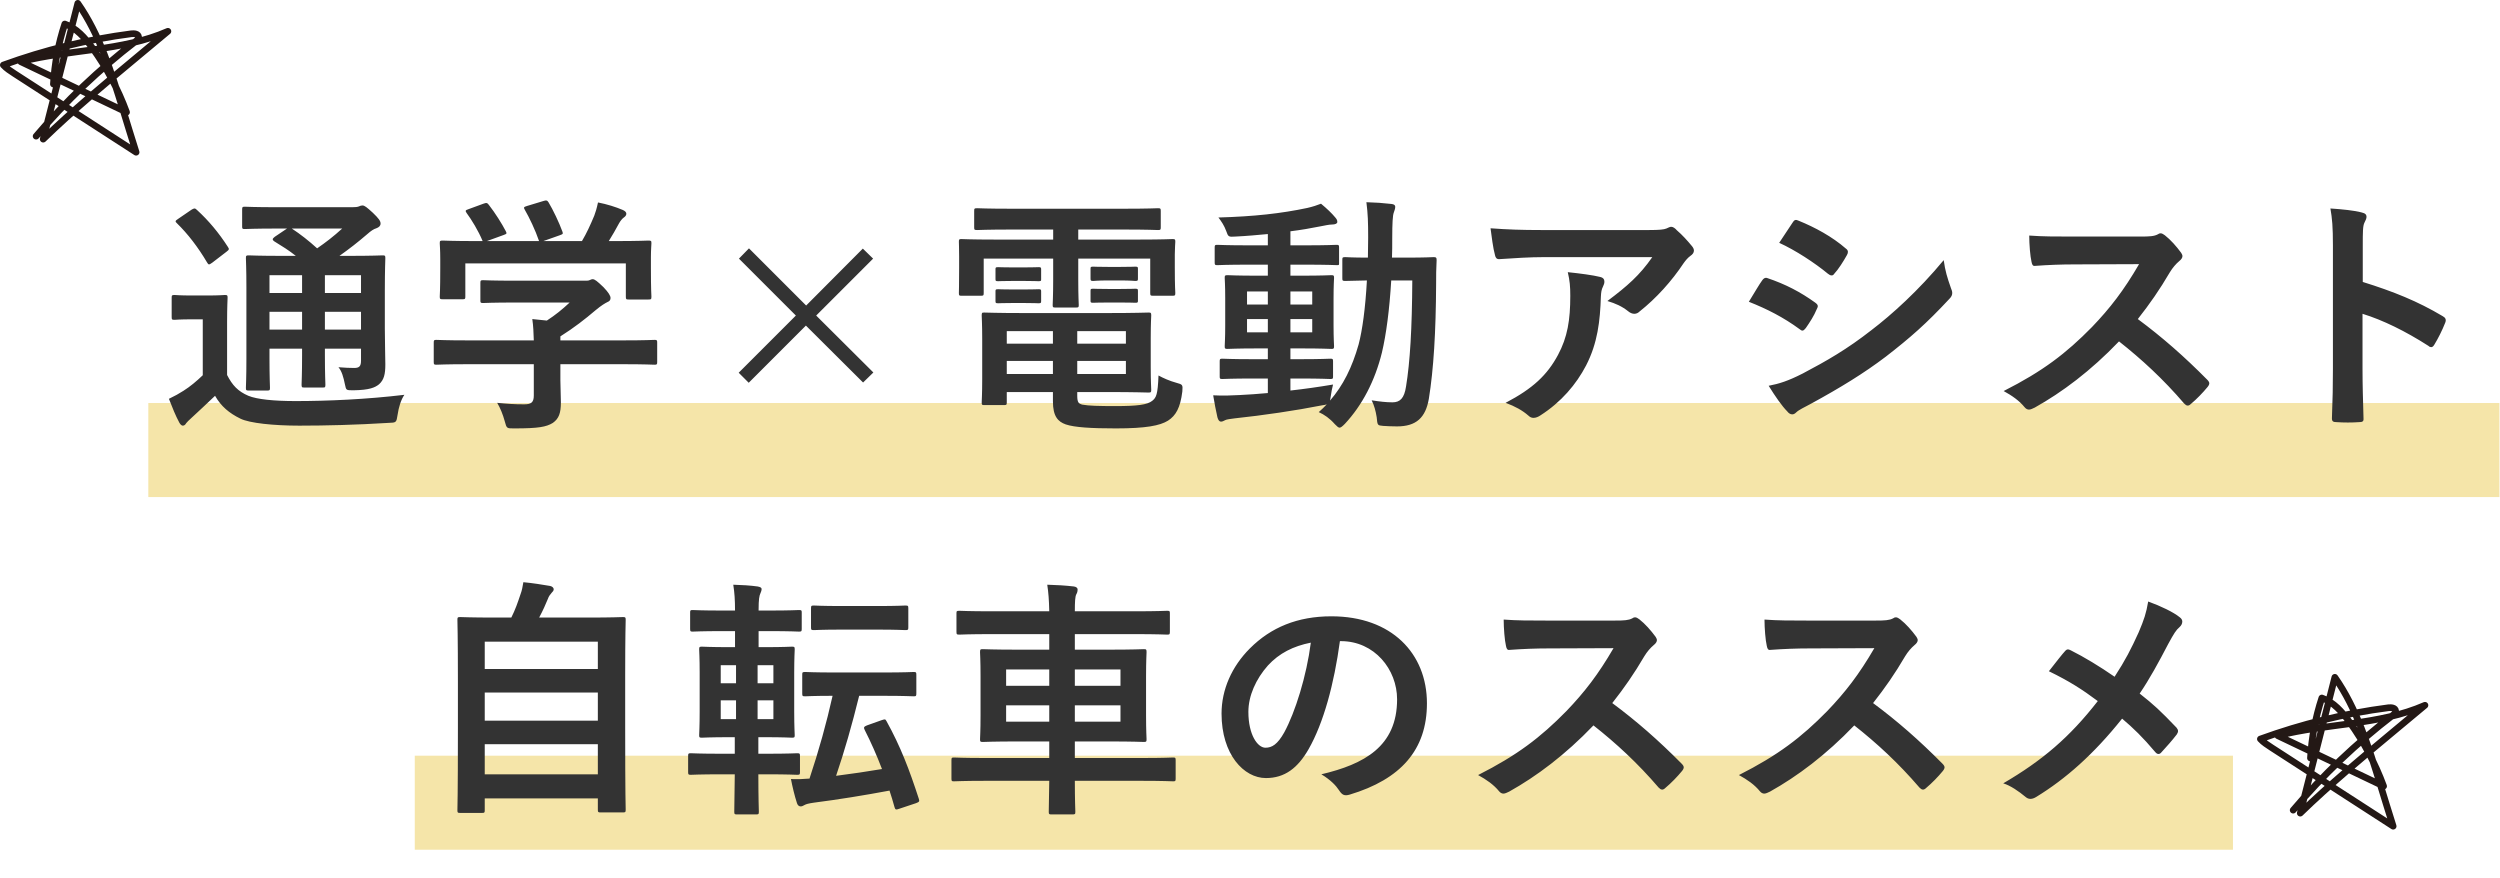
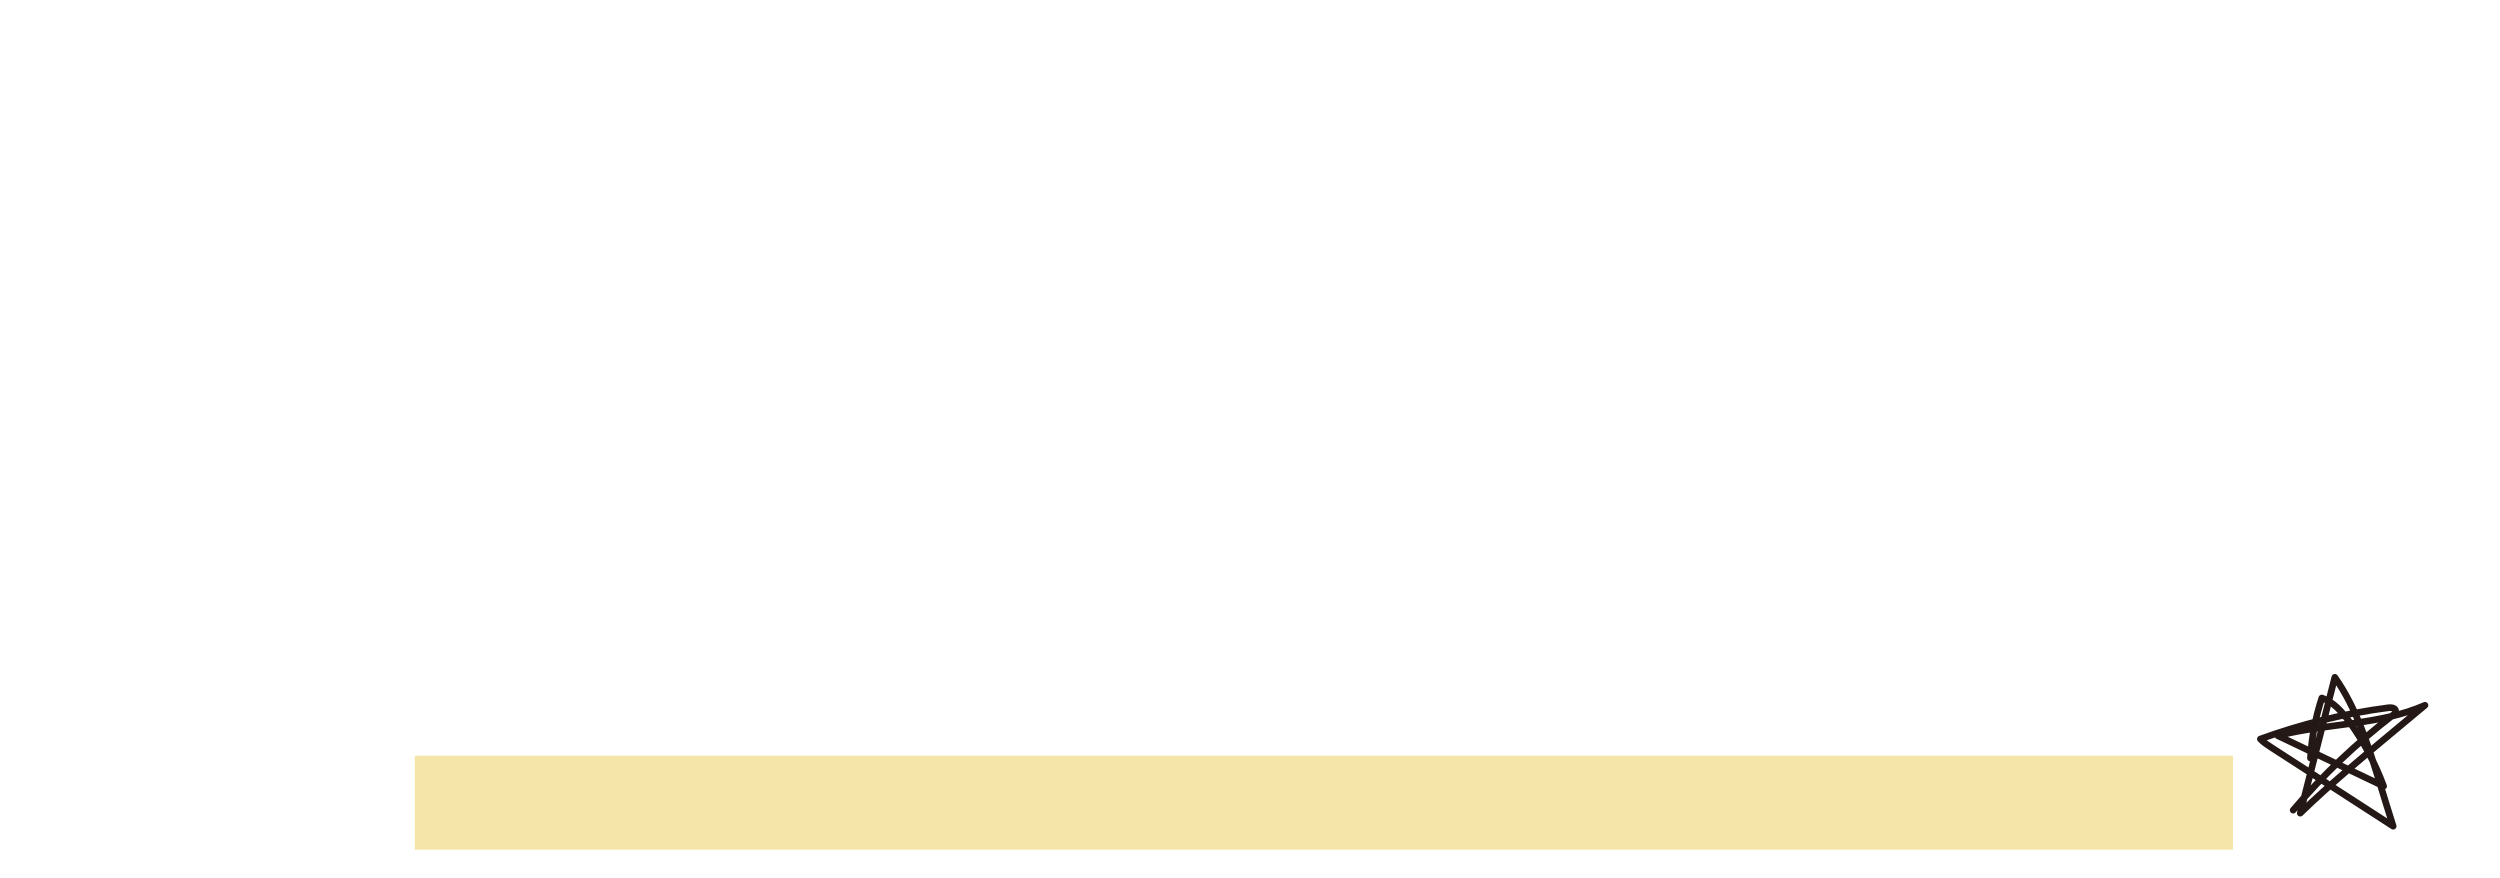
<svg xmlns="http://www.w3.org/2000/svg" width="319" height="112" viewBox="0 0 319 112" fill="none">
-   <rect x="18.925" y="51.425" width="300" height="12" fill="#F5E5A9" />
-   <path d="M49.105 37.033V41.961C49.105 43.913 49.169 45.417 49.169 46.505C49.169 47.721 49.009 48.457 48.369 49.033C47.857 49.449 47.153 49.769 45.105 49.801C44.145 49.801 44.177 49.801 44.017 49.065C43.825 48.105 43.601 47.337 43.185 46.857C43.953 46.921 44.657 46.953 45.201 46.953C45.841 46.953 46.065 46.729 46.065 46.025V44.489H41.457V45.353C41.457 47.785 41.521 48.873 41.521 49.065C41.521 49.417 41.489 49.449 41.201 49.449H38.833C38.513 49.449 38.481 49.417 38.481 49.065C38.481 48.873 38.545 47.785 38.545 45.353V44.489H34.385V45.705C34.385 48.137 34.449 49.289 34.449 49.481C34.449 49.801 34.417 49.833 34.097 49.833H31.761C31.409 49.833 31.377 49.801 31.377 49.481C31.377 49.257 31.441 48.201 31.441 45.737V36.745C31.441 34.249 31.377 33.161 31.377 32.937C31.377 32.617 31.409 32.585 31.761 32.585C31.921 32.585 33.009 32.649 36.017 32.649H37.745C36.913 31.977 35.985 31.401 34.993 30.793C34.865 30.697 34.801 30.633 34.801 30.537C34.801 30.441 34.897 30.345 35.057 30.217L36.625 29.161H35.441C32.433 29.161 31.441 29.225 31.249 29.225C30.929 29.225 30.897 29.193 30.897 28.905V26.761C30.897 26.409 30.929 26.377 31.249 26.377C31.441 26.377 32.433 26.441 35.441 26.441H44.945C45.361 26.441 45.617 26.409 45.777 26.345C46.001 26.249 46.097 26.217 46.257 26.217C46.513 26.217 46.801 26.441 47.569 27.145C48.337 27.881 48.561 28.201 48.561 28.521C48.561 28.809 48.369 29.001 48.017 29.129C47.697 29.225 47.377 29.417 46.801 29.929C45.681 30.889 44.625 31.721 43.313 32.649H44.497C47.537 32.649 48.593 32.585 48.817 32.585C49.137 32.585 49.169 32.617 49.169 32.937C49.169 33.129 49.105 34.441 49.105 37.033ZM41.457 42.057H46.065V39.785H41.457V42.057ZM46.065 35.113H41.457V37.385H46.065V35.113ZM34.385 37.385H38.545V35.113H34.385V37.385ZM34.385 42.057H38.545V39.785H34.385V42.057ZM43.665 29.161H37.233C38.353 29.897 39.409 30.729 40.465 31.689C41.585 30.921 42.577 30.153 43.665 29.161ZM28.977 41.033V47.849C29.649 49.161 30.353 49.929 31.697 50.505C32.785 50.953 34.929 51.177 37.713 51.177C41.809 51.177 46.833 50.953 51.601 50.377C51.153 51.017 50.865 52.009 50.737 52.905C50.577 53.929 50.577 53.929 49.553 53.961C45.457 54.217 41.553 54.313 38.193 54.313C34.929 54.313 31.825 53.993 30.673 53.417C29.233 52.713 28.209 51.849 27.441 50.505C26.449 51.465 25.393 52.425 24.401 53.353C24.049 53.673 23.889 53.833 23.761 53.993C23.633 54.217 23.505 54.313 23.313 54.313C23.185 54.313 22.993 54.153 22.865 53.897C22.417 53.065 22.001 52.041 21.553 50.889C22.353 50.505 22.801 50.249 23.409 49.865C24.273 49.321 25.073 48.649 25.873 47.881V40.745H24.529C22.865 40.745 22.449 40.809 22.289 40.809C21.937 40.809 21.905 40.777 21.905 40.425V37.993C21.905 37.673 21.937 37.641 22.289 37.641C22.449 37.641 22.865 37.705 24.529 37.705H26.385C28.049 37.705 28.529 37.641 28.689 37.641C29.009 37.641 29.041 37.673 29.041 37.993C29.041 38.185 28.977 39.081 28.977 41.033ZM22.705 27.945L24.433 26.761C24.593 26.665 24.721 26.601 24.817 26.601C24.913 26.601 25.009 26.665 25.137 26.793C26.609 28.137 27.921 29.705 29.073 31.497C29.265 31.785 29.265 31.849 28.881 32.137L27.089 33.513C26.897 33.641 26.769 33.737 26.673 33.737C26.577 33.737 26.513 33.641 26.417 33.481C25.265 31.529 23.953 29.833 22.577 28.489C22.321 28.265 22.353 28.169 22.705 27.945ZM68.113 46.473H59.697C56.849 46.473 55.889 46.537 55.697 46.537C55.377 46.537 55.345 46.505 55.345 46.185V43.721C55.345 43.401 55.377 43.369 55.697 43.369C55.889 43.369 56.849 43.433 59.697 43.433H68.113C68.081 42.409 68.049 41.577 67.921 40.713L69.777 40.905C70.865 40.201 71.729 39.497 72.689 38.601H65.777C62.833 38.601 61.809 38.665 61.649 38.665C61.329 38.665 61.297 38.633 61.297 38.345V36.105C61.297 35.785 61.329 35.753 61.649 35.753C61.809 35.753 62.833 35.817 65.777 35.817H74.449C74.897 35.817 75.089 35.817 75.217 35.753C75.377 35.689 75.473 35.625 75.633 35.625C75.889 35.625 76.209 35.881 77.009 36.649C77.649 37.321 77.905 37.737 77.905 38.025C77.905 38.281 77.777 38.441 77.521 38.537C77.201 38.697 76.753 38.953 75.985 39.593C74.673 40.713 73.233 41.833 71.505 42.921V43.433H79.505C82.353 43.433 83.313 43.369 83.505 43.369C83.825 43.369 83.857 43.401 83.857 43.721V46.185C83.857 46.505 83.825 46.537 83.505 46.537C83.313 46.537 82.353 46.473 79.505 46.473H71.505V48.553C71.505 49.321 71.569 50.505 71.569 51.337C71.569 52.713 71.313 53.417 70.545 53.961C69.713 54.473 68.721 54.665 65.649 54.665C64.657 54.665 64.657 54.697 64.401 53.737C64.177 52.905 63.825 52.041 63.441 51.401C64.721 51.529 65.617 51.593 66.865 51.593C67.761 51.593 68.113 51.369 68.113 50.473V46.473ZM59.761 26.697L61.681 25.993C62.097 25.833 62.193 25.897 62.385 26.153C63.185 27.177 64.049 28.553 64.529 29.481C64.689 29.801 64.689 29.833 64.241 29.993L62.129 30.761H68.785C68.305 29.353 67.537 27.753 66.961 26.761C66.769 26.441 66.865 26.409 67.249 26.281L69.361 25.641C69.745 25.513 69.841 25.577 70.001 25.833C70.545 26.729 71.345 28.393 71.761 29.545C71.857 29.833 71.857 29.865 71.409 30.025L69.329 30.761H74.257C74.865 29.737 75.313 28.745 75.825 27.529C75.985 27.113 76.145 26.601 76.305 25.833C77.457 26.057 78.577 26.409 79.473 26.793C79.761 26.921 79.921 27.081 79.921 27.273C79.921 27.465 79.793 27.625 79.601 27.753C79.409 27.881 79.153 28.201 78.993 28.489C78.545 29.321 78.161 29.993 77.681 30.761H78.513C81.489 30.761 82.545 30.697 82.737 30.697C83.089 30.697 83.121 30.729 83.121 31.049C83.121 31.241 83.057 31.849 83.057 32.777V34.249C83.057 37.129 83.121 37.641 83.121 37.833C83.121 38.185 83.089 38.217 82.737 38.217H80.209C79.889 38.217 79.857 38.185 79.857 37.833V33.609H59.377V37.833C59.377 38.153 59.345 38.185 59.025 38.185H56.497C56.145 38.185 56.113 38.153 56.113 37.833C56.113 37.609 56.177 37.097 56.177 34.217V33.033C56.177 31.849 56.113 31.273 56.113 31.049C56.113 30.729 56.145 30.697 56.497 30.697C56.689 30.697 57.745 30.761 60.721 30.761H61.585C61.041 29.449 60.177 28.041 59.537 27.177C59.345 26.889 59.377 26.825 59.761 26.697ZM101.553 40.265L94.289 33.001L95.569 31.689L102.865 38.985L110.097 31.721L111.409 33.001L104.145 40.265L111.441 47.529L110.129 48.809L102.833 41.545L95.537 48.841L94.257 47.561L101.553 40.265ZM130.385 39.945H141.521C144.753 39.945 146.321 39.881 146.545 39.881C146.865 39.881 146.897 39.913 146.897 40.265C146.897 40.457 146.833 41.097 146.833 43.177V46.825C146.833 48.681 146.897 49.545 146.897 49.737C146.897 50.057 146.865 50.089 146.545 50.089C146.321 50.089 144.753 50.025 141.521 50.025H137.457V50.505C137.457 51.369 137.649 51.497 138.065 51.625C138.897 51.785 140.241 51.817 142.321 51.817C145.105 51.817 146.385 51.657 147.025 51.145C147.537 50.729 147.729 50.377 147.825 47.913C148.401 48.233 149.265 48.617 150.097 48.841C150.929 49.065 150.929 49.097 150.865 49.961C150.609 52.041 150.033 53.033 149.041 53.673C148.017 54.313 146.225 54.665 142.385 54.665C139.281 54.665 137.105 54.537 135.985 54.153C134.993 53.801 134.353 53.129 134.353 51.209V50.025H128.465V51.337C128.465 51.657 128.433 51.689 128.113 51.689H125.585C125.297 51.689 125.265 51.657 125.265 51.337C125.265 51.113 125.329 50.345 125.329 48.393V43.241C125.329 41.321 125.265 40.457 125.265 40.265C125.265 39.913 125.297 39.881 125.585 39.881C125.809 39.881 127.345 39.945 130.385 39.945ZM143.665 47.721V46.057H137.457V47.721H143.665ZM143.665 42.249H137.457V43.849H143.665V42.249ZM128.465 47.721H134.353V46.057H128.465V47.721ZM128.465 43.849H134.353V42.249H128.465V43.849ZM134.385 29.289H129.041C125.937 29.289 124.881 29.353 124.689 29.353C124.337 29.353 124.305 29.321 124.305 29.001V26.921C124.305 26.601 124.337 26.569 124.689 26.569C124.881 26.569 125.937 26.633 129.041 26.633H143.377C146.513 26.633 147.569 26.569 147.761 26.569C148.081 26.569 148.113 26.601 148.113 26.921V29.001C148.113 29.321 148.081 29.353 147.761 29.353C147.569 29.353 146.513 29.289 143.377 29.289H137.585V30.569H145.425C148.369 30.569 149.393 30.505 149.617 30.505C149.937 30.505 149.969 30.537 149.969 30.857C149.969 31.049 149.905 31.625 149.905 32.457V34.121C149.905 36.681 149.969 37.193 149.969 37.385C149.969 37.705 149.937 37.737 149.617 37.737H147.121C146.801 37.737 146.769 37.705 146.769 37.385V33.001H137.585V35.721C137.585 37.833 137.649 38.729 137.649 38.921C137.649 39.209 137.617 39.241 137.297 39.241H134.673C134.353 39.241 134.321 39.209 134.321 38.921C134.321 38.729 134.385 37.769 134.385 35.721V33.001H125.521V37.385C125.521 37.705 125.489 37.737 125.169 37.737H122.673C122.385 37.737 122.353 37.705 122.353 37.385C122.353 37.161 122.385 36.681 122.385 34.121V32.713C122.385 31.625 122.353 31.049 122.353 30.857C122.353 30.537 122.385 30.505 122.673 30.505C122.897 30.505 123.921 30.569 126.865 30.569H134.385V29.289ZM141.393 34.057H142.961C144.337 34.057 144.657 34.025 144.849 34.025C145.169 34.025 145.201 34.057 145.201 34.313V35.561C145.201 35.817 145.169 35.849 144.849 35.849C144.657 35.849 144.337 35.785 142.961 35.785H141.393C140.017 35.785 139.697 35.849 139.505 35.849C139.185 35.849 139.153 35.817 139.153 35.529V34.281C139.153 34.057 139.185 34.025 139.505 34.025C139.697 34.025 140.017 34.057 141.393 34.057ZM141.393 36.873H142.961C144.337 36.873 144.657 36.841 144.849 36.841C145.169 36.841 145.201 36.873 145.201 37.129V38.377C145.201 38.601 145.169 38.633 144.849 38.633C144.657 38.633 144.337 38.601 142.961 38.601H141.393C140.017 38.601 139.697 38.633 139.505 38.633C139.185 38.633 139.153 38.601 139.153 38.377V37.097C139.153 36.873 139.185 36.841 139.505 36.841C139.697 36.841 140.017 36.873 141.393 36.873ZM129.169 34.121H130.705C131.985 34.121 132.305 34.089 132.497 34.089C132.817 34.089 132.849 34.121 132.849 34.377V35.657C132.849 35.849 132.817 35.881 132.497 35.881C132.305 35.881 131.985 35.849 130.705 35.849H129.169C127.889 35.849 127.569 35.881 127.377 35.881C127.057 35.881 127.025 35.849 127.025 35.625V34.345C127.025 34.121 127.057 34.089 127.377 34.089C127.569 34.089 127.889 34.121 129.169 34.121ZM129.169 36.937H130.705C131.985 36.937 132.305 36.905 132.497 36.905C132.817 36.905 132.849 36.937 132.849 37.193V38.409C132.849 38.665 132.817 38.697 132.497 38.697C132.305 38.697 131.985 38.665 130.705 38.665H129.169C127.889 38.665 127.569 38.697 127.377 38.697C127.057 38.697 127.025 38.665 127.025 38.409V37.161C127.025 36.937 127.057 36.905 127.377 36.905C127.569 36.905 127.889 36.937 129.169 36.937ZM164.657 48.297V49.833C166.385 49.641 168.209 49.385 170.097 49.065C169.969 49.577 169.873 50.057 169.809 50.537L169.713 51.113C171.377 49.193 172.529 46.889 173.361 43.945C173.841 42.121 174.225 39.305 174.417 35.785C172.529 35.817 171.825 35.849 171.665 35.849C171.313 35.849 171.281 35.817 171.281 35.497V33.161C171.281 32.841 171.313 32.809 171.665 32.809C171.825 32.809 172.561 32.873 174.545 32.873C174.545 32.041 174.577 31.209 174.577 30.313C174.577 28.329 174.545 27.337 174.353 25.801C175.505 25.833 176.433 25.897 177.553 26.025C177.873 26.057 178.033 26.185 178.033 26.377C178.033 26.633 177.937 26.857 177.841 27.145C177.713 27.465 177.649 28.457 177.649 30.409C177.649 31.273 177.649 32.073 177.617 32.873H179.441C181.905 32.873 182.737 32.809 182.929 32.809C183.249 32.809 183.313 32.873 183.313 33.193C183.249 34.281 183.249 35.209 183.249 36.233C183.217 42.377 182.929 47.113 182.321 50.889C181.905 53.289 180.721 54.409 178.257 54.409C177.585 54.409 177.041 54.377 176.497 54.345C175.761 54.281 175.761 54.281 175.665 53.225C175.537 52.425 175.345 51.721 175.025 51.081C176.081 51.241 176.849 51.337 177.681 51.337C178.641 51.337 179.185 50.825 179.409 49.321C179.921 46.217 180.177 41.897 180.209 35.785H177.521C177.297 39.529 176.881 42.665 176.337 44.969C175.441 48.617 173.809 51.721 171.601 54.089C171.281 54.409 171.089 54.569 170.929 54.569C170.769 54.569 170.609 54.409 170.321 54.121C169.681 53.385 168.977 52.905 168.273 52.585C168.625 52.265 168.977 51.945 169.297 51.593C169.137 51.657 168.945 51.689 168.689 51.721C165.297 52.393 161.137 53.001 157.521 53.385C157.041 53.449 156.497 53.513 156.337 53.609C156.145 53.705 155.985 53.801 155.793 53.801C155.601 53.801 155.441 53.609 155.345 53.257C155.153 52.425 154.961 51.401 154.801 50.441C156.081 50.505 156.977 50.473 158.161 50.409C159.281 50.345 160.497 50.281 161.777 50.153V48.297H159.889C157.105 48.297 156.177 48.361 155.985 48.361C155.665 48.361 155.633 48.329 155.633 48.041V46.121C155.633 45.801 155.665 45.769 155.985 45.769C156.177 45.769 157.105 45.833 159.889 45.833H161.777V44.457H160.497C157.777 44.457 156.849 44.521 156.657 44.521C156.305 44.521 156.273 44.489 156.273 44.169C156.273 43.945 156.337 43.209 156.337 41.513V38.089C156.337 36.361 156.273 35.625 156.273 35.465C156.273 35.145 156.305 35.113 156.657 35.113C156.849 35.113 157.777 35.177 160.497 35.177H161.777V33.769H159.409C156.529 33.769 155.537 33.833 155.345 33.833C155.025 33.833 154.993 33.801 154.993 33.481V31.593C154.993 31.273 155.025 31.241 155.345 31.241C155.537 31.241 156.529 31.305 159.409 31.305H161.777V29.865C160.401 29.993 159.025 30.121 157.649 30.185C156.753 30.249 156.721 30.217 156.465 29.481C156.209 28.777 155.857 28.265 155.473 27.753C160.017 27.625 163.473 27.241 166.801 26.537C167.505 26.377 168.081 26.185 168.561 25.993C169.297 26.601 169.937 27.209 170.385 27.753C170.577 27.977 170.641 28.105 170.641 28.329C170.641 28.521 170.385 28.649 169.969 28.649C169.585 28.649 169.041 28.777 168.529 28.873C167.249 29.129 165.969 29.353 164.657 29.513V31.305H166.513C169.361 31.305 170.353 31.241 170.545 31.241C170.833 31.241 170.865 31.273 170.865 31.593V33.481C170.865 33.801 170.897 33.833 170.609 33.833C170.417 33.833 169.361 33.769 166.513 33.769H164.657V35.177H166.033C168.721 35.177 169.649 35.113 169.873 35.113C170.193 35.113 170.225 35.145 170.225 35.465C170.225 35.625 170.161 36.361 170.161 38.089V41.513C170.161 43.209 170.225 43.977 170.225 44.169C170.225 44.489 170.193 44.521 169.873 44.521C169.649 44.521 168.721 44.457 166.033 44.457H164.657V45.833H165.841C168.593 45.833 169.553 45.769 169.745 45.769C170.065 45.769 170.097 45.801 170.097 46.121V48.041C170.097 48.329 170.065 48.361 169.745 48.361C169.553 48.361 168.593 48.297 165.841 48.297H164.657ZM167.441 42.409V40.713H164.657V42.409H167.441ZM167.441 37.193H164.657V38.857H167.441V37.193ZM159.121 42.409H161.777V40.713H159.121V42.409ZM159.121 38.857H161.777V37.193H159.121V38.857ZM210.833 32.809H197.009C195.185 32.809 193.233 32.937 191.345 33.065C190.961 33.097 190.833 32.873 190.769 32.585C190.513 31.689 190.321 30.089 190.193 29.129C192.369 29.289 194.129 29.353 196.689 29.353H210.417C211.761 29.353 212.305 29.289 212.625 29.161C212.785 29.097 213.073 28.937 213.233 28.937C213.489 28.937 213.745 29.129 213.969 29.385C214.673 29.993 215.281 30.665 215.889 31.401C216.049 31.593 216.145 31.785 216.145 31.977C216.145 32.233 215.985 32.457 215.697 32.649C215.345 32.905 215.089 33.225 214.833 33.577C213.329 35.849 211.345 38.057 209.201 39.753C209.009 39.945 208.785 40.041 208.529 40.041C208.273 40.041 207.985 39.913 207.761 39.721C206.961 39.081 206.161 38.729 205.105 38.409C207.665 36.489 209.233 35.113 210.833 32.809ZM192.113 51.401C195.601 49.577 197.425 47.849 198.801 45.289C200.017 43.017 200.369 40.841 200.369 37.737C200.369 36.553 200.305 35.817 200.049 34.729C201.617 34.889 203.281 35.113 204.177 35.337C204.593 35.433 204.721 35.657 204.721 35.945C204.721 36.137 204.657 36.329 204.561 36.521C204.337 36.969 204.305 37.289 204.273 37.833C204.177 40.937 203.857 43.785 202.385 46.633C201.137 49.033 199.217 51.305 196.561 53.001C196.273 53.193 195.985 53.321 195.665 53.321C195.441 53.321 195.217 53.225 195.025 53.033C194.257 52.361 193.329 51.849 192.113 51.401ZM223.153 38.505C223.953 37.225 224.465 36.297 224.849 35.785C225.009 35.561 225.169 35.401 225.457 35.465C227.857 36.265 229.777 37.289 231.601 38.601C231.825 38.761 231.953 38.889 231.953 39.081C231.953 39.177 231.889 39.305 231.825 39.433C231.473 40.297 230.929 41.129 230.417 41.865C230.257 42.057 230.129 42.185 230.001 42.185C229.873 42.185 229.777 42.121 229.617 41.993C227.569 40.489 225.489 39.433 223.153 38.505ZM227.025 30.985C227.569 30.153 228.177 29.257 228.721 28.425C228.945 28.041 229.137 27.977 229.521 28.169C231.569 29.001 233.777 30.185 235.537 31.721C235.729 31.849 235.793 32.009 235.793 32.137C235.793 32.265 235.761 32.393 235.665 32.553C235.217 33.353 234.577 34.377 234.033 34.953C233.937 35.113 233.809 35.145 233.713 35.145C233.553 35.145 233.393 35.049 233.233 34.921C231.569 33.545 229.073 31.913 227.025 30.985ZM225.681 49.225C227.025 48.969 228.145 48.617 230.033 47.657C233.073 46.057 235.697 44.553 238.801 42.121C241.361 40.169 244.785 37.097 248.017 33.193C248.209 34.601 248.465 35.401 248.945 36.777C249.041 37.001 249.105 37.193 249.105 37.385C249.105 37.641 249.009 37.865 248.753 38.121C245.777 41.321 243.761 43.081 240.625 45.513C237.841 47.625 234.865 49.449 231.057 51.529C230.289 51.945 229.521 52.297 229.201 52.617C229.009 52.809 228.849 52.873 228.689 52.873C228.465 52.873 228.241 52.745 228.049 52.489C227.377 51.817 226.513 50.569 225.681 49.225ZM264.337 30.185H273.137C274.289 30.185 274.865 30.153 275.345 29.897C275.473 29.801 275.569 29.769 275.697 29.769C275.889 29.769 276.049 29.897 276.241 30.025C276.977 30.601 277.713 31.433 278.321 32.265C278.417 32.425 278.481 32.553 278.481 32.681C278.481 32.873 278.353 33.097 278.065 33.321C277.649 33.673 277.233 34.153 276.881 34.729C275.569 36.969 274.321 38.761 272.785 40.713C275.857 42.985 278.705 45.481 281.649 48.457C281.809 48.617 281.905 48.777 281.905 48.905C281.905 49.033 281.841 49.193 281.681 49.385C281.073 50.121 280.337 50.889 279.537 51.561C279.409 51.689 279.281 51.753 279.153 51.753C278.993 51.753 278.865 51.657 278.705 51.497C276.017 48.361 273.265 45.833 270.385 43.561C266.769 47.337 263.121 50.057 259.633 52.009C259.345 52.137 259.121 52.265 258.897 52.265C258.705 52.265 258.513 52.169 258.353 51.977C257.649 51.113 256.721 50.473 255.665 49.897C260.657 47.369 263.633 45.097 266.929 41.737C269.233 39.337 270.993 37.065 272.945 33.705L264.689 33.737C263.025 33.737 261.361 33.801 259.633 33.929C259.377 33.961 259.281 33.737 259.217 33.385C259.057 32.713 258.929 31.177 258.929 30.057C260.657 30.185 262.257 30.185 264.337 30.185ZM301.489 31.401V35.977C305.393 37.193 308.497 38.441 311.665 40.329C312.017 40.521 312.177 40.745 312.017 41.161C311.601 42.217 311.089 43.209 310.641 43.945C310.513 44.169 310.385 44.297 310.225 44.297C310.129 44.297 310.001 44.265 309.873 44.137C306.929 42.249 304.049 40.841 301.457 40.041V47.113C301.457 49.193 301.521 51.081 301.585 53.385C301.617 53.769 301.457 53.865 301.009 53.865C300.081 53.929 299.089 53.929 298.161 53.865C297.713 53.865 297.553 53.769 297.553 53.385C297.649 51.017 297.681 49.129 297.681 47.081V31.337C297.681 28.937 297.585 27.881 297.361 26.601C298.833 26.697 300.433 26.857 301.361 27.113C301.809 27.209 301.969 27.401 301.969 27.657C301.969 27.849 301.873 28.105 301.713 28.393C301.489 28.809 301.489 29.609 301.489 31.401Z" fill="#333333" />
  <rect x="52.925" y="96.425" width="232" height="12" fill="#F5E5A9" />
-   <path d="M61.501 103.729H58.717C58.397 103.729 58.365 103.697 58.365 103.377C58.365 103.185 58.429 101.489 58.429 92.945V87.025C58.429 81.073 58.365 79.313 58.365 79.089C58.365 78.769 58.397 78.737 58.717 78.737C58.941 78.737 60.061 78.801 63.165 78.801H65.245C65.757 77.777 66.045 76.945 66.429 75.793C66.589 75.377 66.685 74.897 66.781 74.289C67.869 74.385 69.277 74.609 70.205 74.769C70.493 74.833 70.653 75.025 70.653 75.185C70.653 75.377 70.525 75.505 70.397 75.633C70.173 75.889 70.013 76.113 69.917 76.401C69.597 77.169 69.309 77.841 68.797 78.801H75.037C78.141 78.801 79.261 78.737 79.485 78.737C79.805 78.737 79.837 78.769 79.837 79.089C79.837 79.281 79.773 81.073 79.773 86.161V92.913C79.773 101.457 79.837 103.153 79.837 103.313C79.837 103.633 79.805 103.665 79.485 103.665H76.637C76.317 103.665 76.285 103.633 76.285 103.313V101.873H61.853V103.377C61.853 103.697 61.821 103.729 61.501 103.729ZM61.853 98.801H76.285V94.961H61.853V98.801ZM61.853 91.953H76.285V88.369H61.853V91.953ZM61.853 81.873V85.361H76.285V81.873H61.853ZM93.757 98.801H92.061C89.277 98.801 88.317 98.865 88.157 98.865C87.837 98.865 87.805 98.833 87.805 98.513V96.465C87.805 96.145 87.837 96.113 88.157 96.113C88.317 96.113 89.277 96.177 92.061 96.177H93.757V94.065H93.053C90.621 94.065 89.757 94.129 89.565 94.129C89.245 94.129 89.213 94.097 89.213 93.809C89.213 93.585 89.277 92.753 89.277 90.801V85.841C89.277 83.921 89.213 83.057 89.213 82.865C89.213 82.545 89.245 82.513 89.565 82.513C89.757 82.513 90.621 82.577 93.053 82.577H93.789V80.529H92.189C89.501 80.529 88.573 80.593 88.381 80.593C88.093 80.593 88.061 80.561 88.061 80.241V78.161C88.061 77.873 88.093 77.841 88.381 77.841C88.573 77.841 89.501 77.905 92.189 77.905H93.789C93.789 76.529 93.725 75.633 93.565 74.609C94.717 74.641 95.741 74.705 96.669 74.833C97.021 74.897 97.181 74.993 97.181 75.153C97.181 75.345 97.117 75.505 97.021 75.729C96.893 76.017 96.797 76.433 96.797 77.809V77.905H98.141C100.861 77.905 101.757 77.841 101.949 77.841C102.269 77.841 102.301 77.873 102.301 78.161V80.241C102.301 80.561 102.269 80.593 101.949 80.593C101.757 80.593 100.861 80.529 98.141 80.529H96.797V82.577H97.597C100.029 82.577 100.861 82.513 101.053 82.513C101.373 82.513 101.405 82.545 101.405 82.865C101.405 83.057 101.341 83.921 101.341 85.841V90.801C101.341 92.753 101.405 93.617 101.405 93.809C101.405 94.097 101.373 94.129 101.053 94.129C100.861 94.129 100.029 94.065 97.597 94.065H96.765V96.177H97.821C100.605 96.177 101.533 96.113 101.725 96.113C102.045 96.113 102.077 96.145 102.077 96.465V98.513C102.077 98.833 102.045 98.865 101.725 98.865C101.533 98.865 100.605 98.801 97.821 98.801H96.765C96.765 101.809 96.829 103.441 96.829 103.569C96.829 103.889 96.797 103.921 96.477 103.921H94.045C93.725 103.921 93.693 103.889 93.693 103.569C93.693 103.409 93.725 101.777 93.757 98.801ZM98.685 91.761V89.361H96.669V91.761H98.685ZM91.965 91.761H93.917V89.361H91.965V91.761ZM98.685 84.881H96.669V87.185H98.685V84.881ZM91.965 87.185H93.917V84.881H91.965V87.185ZM106.621 85.809H112.701C115.453 85.809 116.381 85.745 116.573 85.745C116.893 85.745 116.925 85.777 116.925 86.097V88.465C116.925 88.817 116.893 88.849 116.573 88.849C116.381 88.849 115.453 88.785 112.701 88.785H109.629C108.701 92.561 107.741 95.889 106.685 98.993C108.669 98.737 110.653 98.449 112.541 98.129C111.869 96.369 111.133 94.705 110.333 93.137C110.173 92.817 110.237 92.721 110.621 92.561L112.509 91.889C112.925 91.761 112.957 91.729 113.117 92.017C114.909 95.249 116.029 98.193 117.245 101.937C117.341 102.257 117.309 102.321 116.893 102.481L114.781 103.185C114.333 103.345 114.237 103.345 114.141 102.993C113.949 102.289 113.725 101.553 113.501 100.881C110.237 101.489 107.101 102.001 103.869 102.417C103.197 102.513 102.845 102.609 102.685 102.705C102.461 102.833 102.333 102.897 102.173 102.897C101.949 102.897 101.789 102.769 101.693 102.481C101.373 101.489 101.117 100.401 100.925 99.409C101.821 99.441 102.557 99.409 103.293 99.345C104.477 95.793 105.469 92.241 106.237 88.785C103.805 88.785 102.909 88.849 102.749 88.849C102.397 88.849 102.365 88.817 102.365 88.465V86.097C102.365 85.777 102.397 85.745 102.749 85.745C102.941 85.745 103.869 85.809 106.621 85.809ZM107.357 77.329H112.029C114.493 77.329 115.325 77.265 115.517 77.265C115.869 77.265 115.901 77.297 115.901 77.649V80.049C115.901 80.369 115.869 80.401 115.517 80.401C115.325 80.401 114.493 80.337 112.029 80.337H107.357C104.861 80.337 104.061 80.401 103.869 80.401C103.517 80.401 103.485 80.369 103.485 80.049V77.649C103.485 77.297 103.517 77.265 103.869 77.265C104.061 77.265 104.861 77.329 107.357 77.329ZM133.885 99.633H125.693C122.877 99.633 121.917 99.697 121.725 99.697C121.437 99.697 121.405 99.665 121.405 99.345V97.009C121.405 96.689 121.437 96.657 121.725 96.657C121.917 96.657 122.877 96.721 125.693 96.721H133.885V94.609H129.853C126.749 94.609 125.629 94.673 125.405 94.673C125.085 94.673 125.053 94.641 125.053 94.321C125.053 94.129 125.117 93.297 125.117 91.281V86.257C125.117 84.273 125.053 83.409 125.053 83.217C125.053 82.865 125.085 82.833 125.405 82.833C125.629 82.833 126.749 82.897 129.853 82.897H133.885V80.913H126.557C123.613 80.913 122.621 80.977 122.429 80.977C122.077 80.977 122.045 80.945 122.045 80.593V78.257C122.045 77.969 122.077 77.937 122.429 77.937C122.621 77.937 123.613 78.001 126.557 78.001H133.885C133.853 76.561 133.789 75.665 133.629 74.609C134.813 74.641 135.933 74.705 137.021 74.833C137.309 74.865 137.501 75.025 137.501 75.185C137.501 75.441 137.469 75.601 137.341 75.825C137.181 76.113 137.149 76.817 137.149 78.001H144.765C147.709 78.001 148.733 77.937 148.925 77.937C149.245 77.937 149.277 77.969 149.277 78.257V80.593C149.277 80.945 149.245 80.977 148.925 80.977C148.733 80.977 147.709 80.913 144.765 80.913H137.149V82.897H141.501C144.637 82.897 145.757 82.833 145.949 82.833C146.269 82.833 146.301 82.865 146.301 83.217C146.301 83.409 146.237 84.273 146.237 86.257V91.281C146.237 93.297 146.301 94.129 146.301 94.321C146.301 94.641 146.269 94.673 145.949 94.673C145.757 94.673 144.637 94.609 141.501 94.609H137.149V96.721H145.725C148.541 96.721 149.501 96.657 149.693 96.657C149.981 96.657 150.013 96.689 150.013 97.009V99.345C150.013 99.665 149.981 99.697 149.693 99.697C149.501 99.697 148.541 99.633 145.725 99.633H137.149C137.149 102.129 137.213 103.441 137.213 103.569C137.213 103.889 137.181 103.921 136.829 103.921H134.173C133.853 103.921 133.821 103.889 133.821 103.569C133.821 103.409 133.853 102.129 133.885 99.633ZM142.973 92.081V90.001H137.149V92.081H142.973ZM142.973 85.425H137.149V87.505H142.973V85.425ZM128.381 87.505H133.885V85.425H128.381V87.505ZM128.381 92.081H133.885V90.001H128.381V92.081ZM171.101 81.809H170.973C170.237 87.249 168.893 92.241 166.973 95.601C165.597 98.001 163.933 99.281 161.533 99.281C158.717 99.281 155.869 96.273 155.869 91.057C155.869 87.985 157.181 85.041 159.485 82.737C162.173 80.049 165.565 78.641 169.885 78.641C177.565 78.641 182.077 83.377 182.077 89.745C182.077 95.697 178.717 99.441 172.221 101.393C171.549 101.585 171.261 101.457 170.845 100.817C170.493 100.273 169.821 99.537 168.605 98.801C174.013 97.521 178.269 95.281 178.269 89.233C178.269 85.425 175.389 81.809 171.101 81.809ZM167.261 82.001C165.021 82.449 163.229 83.345 161.789 84.913C160.253 86.641 159.293 88.785 159.293 90.833C159.293 93.777 160.477 95.409 161.469 95.409C162.301 95.409 163.005 94.993 163.869 93.457C165.277 90.865 166.717 86.257 167.261 82.001ZM197.277 79.185H206.077C207.229 79.185 207.805 79.153 208.285 78.897C208.413 78.801 208.509 78.769 208.637 78.769C208.829 78.769 208.989 78.897 209.181 79.025C209.917 79.601 210.653 80.433 211.261 81.265C211.357 81.425 211.421 81.553 211.421 81.681C211.421 81.873 211.293 82.097 211.005 82.321C210.589 82.673 210.173 83.153 209.821 83.729C208.509 85.969 207.261 87.761 205.725 89.713C208.797 91.985 211.645 94.481 214.589 97.457C214.749 97.617 214.845 97.777 214.845 97.905C214.845 98.033 214.781 98.193 214.621 98.385C214.013 99.121 213.277 99.889 212.477 100.561C212.349 100.689 212.221 100.753 212.093 100.753C211.933 100.753 211.805 100.657 211.645 100.497C208.957 97.361 206.205 94.833 203.325 92.561C199.709 96.337 196.061 99.057 192.573 101.009C192.285 101.137 192.061 101.265 191.837 101.265C191.645 101.265 191.453 101.169 191.293 100.977C190.589 100.113 189.661 99.473 188.605 98.897C193.597 96.369 196.573 94.097 199.869 90.737C202.173 88.337 203.933 86.065 205.885 82.705L197.629 82.737C195.965 82.737 194.301 82.801 192.573 82.929C192.317 82.961 192.221 82.737 192.157 82.385C191.997 81.713 191.869 80.177 191.869 79.057C193.597 79.185 195.197 79.185 197.277 79.185ZM230.557 79.185H239.357C240.509 79.185 241.085 79.153 241.565 78.897C241.693 78.801 241.789 78.769 241.917 78.769C242.109 78.769 242.269 78.897 242.461 79.025C243.197 79.601 243.933 80.433 244.541 81.265C244.637 81.425 244.701 81.553 244.701 81.681C244.701 81.873 244.573 82.097 244.285 82.321C243.869 82.673 243.453 83.153 243.101 83.729C241.789 85.969 240.541 87.761 239.005 89.713C242.077 91.985 244.925 94.481 247.869 97.457C248.029 97.617 248.125 97.777 248.125 97.905C248.125 98.033 248.061 98.193 247.901 98.385C247.293 99.121 246.557 99.889 245.757 100.561C245.629 100.689 245.501 100.753 245.373 100.753C245.213 100.753 245.085 100.657 244.925 100.497C242.237 97.361 239.485 94.833 236.605 92.561C232.989 96.337 229.341 99.057 225.853 101.009C225.565 101.137 225.341 101.265 225.117 101.265C224.925 101.265 224.733 101.169 224.573 100.977C223.869 100.113 222.941 99.473 221.885 98.897C226.877 96.369 229.853 94.097 233.149 90.737C235.453 88.337 237.213 86.065 239.165 82.705L230.909 82.737C229.245 82.737 227.581 82.801 225.853 82.929C225.597 82.961 225.501 82.737 225.437 82.385C225.277 81.713 225.149 80.177 225.149 79.057C226.877 79.185 228.477 79.185 230.557 79.185ZM269.821 86.353C271.197 84.241 271.933 82.801 272.893 80.689C273.597 79.025 273.853 78.257 274.109 76.753C275.709 77.329 277.373 78.129 278.141 78.769C278.365 78.929 278.461 79.121 278.461 79.313C278.461 79.569 278.333 79.825 278.109 80.017C277.661 80.401 277.405 80.817 276.669 82.161C275.453 84.497 274.269 86.673 273.021 88.497C274.813 89.905 275.677 90.705 277.725 92.849C277.853 93.009 277.917 93.137 277.917 93.297C277.917 93.425 277.853 93.553 277.757 93.713C277.117 94.545 276.477 95.249 275.805 95.985C275.677 96.145 275.549 96.209 275.421 96.209C275.261 96.209 275.133 96.113 274.973 95.921C273.469 94.129 272.189 92.881 270.781 91.697C267.133 96.273 263.549 99.409 259.837 101.681C259.581 101.841 259.325 101.937 259.101 101.937C258.877 101.937 258.685 101.873 258.493 101.713C257.565 100.945 256.541 100.241 255.613 99.953C260.605 97.041 264.093 94.065 267.677 89.457C265.661 87.953 264.061 86.929 261.437 85.649C262.365 84.465 263.133 83.473 263.549 83.025C263.645 82.929 263.741 82.865 263.869 82.865C263.997 82.865 264.125 82.929 264.253 82.993C265.917 83.825 267.933 85.041 269.821 86.353Z" fill="#333333" />
-   <path d="M6.815 10.727C6.962 8.131 7.446 5.555 8.266 3.064C9.758 3.571 10.851 4.837 11.776 6.104C13.605 8.616 15.076 11.403 16.148 14.316C11.65 12.163 7.152 10.031 2.653 7.877C8.854 6.273 15.56 6.568 21.425 3.993L17.473 7.286C13.395 10.685 9.317 14.063 5.512 17.757C6.983 11.973 8.455 6.188 9.926 0.425C12.722 4.415 14.194 9.186 15.644 13.852C16.212 15.71 16.779 17.567 17.368 19.425C12.197 16.09 7.025 12.754 1.854 9.397C1.35 9.059 0.824 8.743 0.425 8.299C5.701 6.378 11.188 5.027 16.758 4.309C17.137 4.267 17.641 4.309 17.683 4.711C17.704 4.943 17.494 5.133 17.305 5.281C12.659 8.848 8.392 12.902 4.608 17.377" stroke="#231815" stroke-width="0.85" stroke-linecap="round" stroke-linejoin="round" />
  <path d="M294.815 96.727C294.962 94.131 295.446 91.555 296.266 89.064C297.758 89.571 298.851 90.837 299.776 92.104C301.605 94.616 303.076 97.403 304.149 100.316C299.65 98.163 295.152 96.031 290.653 93.877C296.854 92.273 303.56 92.568 309.425 89.993L305.473 93.286C301.395 96.685 297.317 100.063 293.512 103.757C294.983 97.973 296.455 92.188 297.926 86.425C300.722 90.415 302.194 95.186 303.644 99.852C304.212 101.709 304.779 103.567 305.368 105.425C300.197 102.089 295.025 98.754 289.854 95.397C289.35 95.059 288.824 94.743 288.425 94.299C293.701 92.378 299.188 91.027 304.758 90.309C305.137 90.267 305.641 90.309 305.683 90.711C305.704 90.943 305.494 91.133 305.305 91.281C300.659 94.848 296.392 98.902 292.608 103.377" stroke="#231815" stroke-width="0.85" stroke-linecap="round" stroke-linejoin="round" />
</svg>